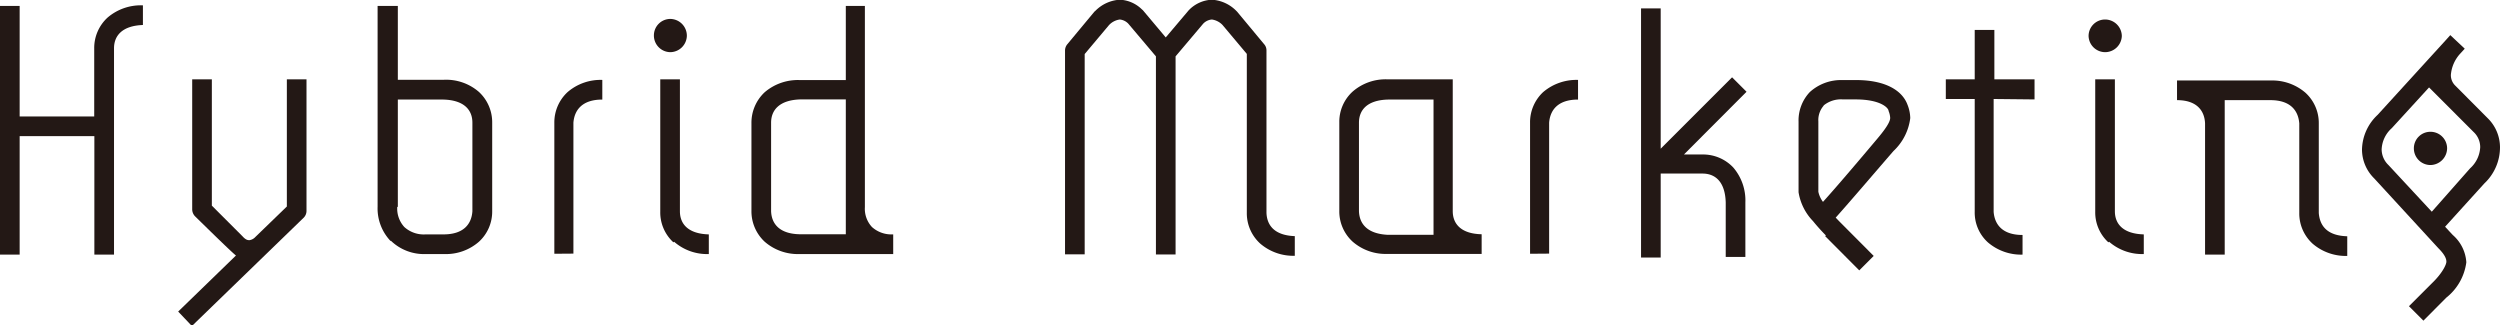
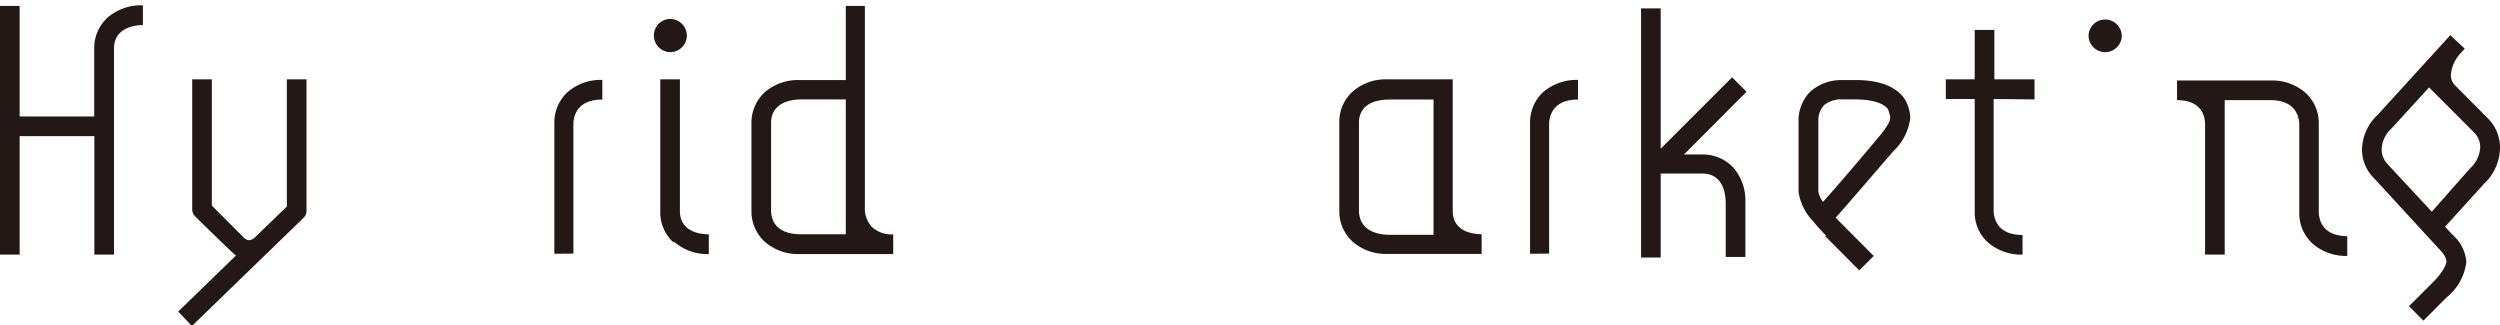
<svg xmlns="http://www.w3.org/2000/svg" id="Layer_1" data-name="Layer 1" viewBox="0 0 173 22.5">
  <path d="M540.85-2469.88a1.15,1.15,0,0,1-1.13-1.16,1.14,1.14,0,0,1,1.13-1.14A1.16,1.16,0,0,1,542-2471,1.16,1.16,0,0,1,540.85-2469.88Z" transform="translate(-494.47 2473.49)" fill="#231815" />
  <path d="M532.83-2455.93V-2465a2.86,2.86,0,0,1,.92-2.12h0a3.5,3.5,0,0,1,2.4-.84h0v1.36c-1.39,0-1.93.72-2,1.6h0v9.06Z" transform="translate(-494.47 2473.49)" fill="#231815" />
  <path d="M541.07-2456.72a2.81,2.81,0,0,1-.91-2.11h0V-2468h1.36v9.13c0,.88.57,1.56,2,1.6h0v1.36h0a3.46,3.46,0,0,1-2.4-.85Z" transform="translate(-494.47 2473.49)" fill="#231815" />
  <path d="M640.15-2469.88A1.15,1.15,0,0,1,639-2471a1.14,1.14,0,0,1,1.13-1.14,1.16,1.16,0,0,1,1.17,1.14A1.16,1.16,0,0,1,640.15-2469.88Z" transform="translate(-494.47 2473.49)" fill="#231815" />
-   <path d="M662.64-2462.07a1.15,1.15,0,0,1-1.13-1.17,1.14,1.14,0,0,1,1.13-1.13,1.15,1.15,0,0,1,1.17,1.13A1.17,1.17,0,0,1,662.64-2462.07Z" transform="translate(-494.47 2473.49)" fill="#231815" />
-   <path d="M640.37-2456.72a2.81,2.81,0,0,1-.91-2.11h0V-2468h1.36v9.13c0,.88.57,1.56,2,1.6h0v1.36h0a3.48,3.48,0,0,1-2.4-.85Z" transform="translate(-494.47 2473.49)" fill="#231815" />
  <path d="M667.47-2463.31a2.83,2.83,0,0,0-.85-2l-2.25-2.26h0a1,1,0,0,1-.3-.73,2.46,2.46,0,0,1,.63-1.46l.33-.36-1-.94-.35.39-4.68,5.13a3.37,3.37,0,0,0-1.08,2.4,2.81,2.81,0,0,0,.85,2l4.43,4.82c.47.47.56.75.56.94s-.27.79-1,1.49l-1.59,1.59,1,1,1.58-1.59a3.73,3.73,0,0,0,1.39-2.45,2.73,2.73,0,0,0-.94-1.89l-.53-.57,2.72-3A3.43,3.43,0,0,0,667.47-2463.31Zm-2.07,1.47v0l-2.65,3-3-3.23a1.51,1.51,0,0,1-.47-1.08,2.08,2.08,0,0,1,.7-1.47l2.58-2.82,3.09,3.09a1.43,1.43,0,0,1,.45,1.05A2.1,2.1,0,0,1,665.4-2461.84Z" transform="translate(-494.47 2473.49)" fill="#231815" />
  <path d="M620.83-2457.19s-.44-.43-.9-1h0a3.71,3.71,0,0,1-1-2h0v-4.87h0a2.86,2.86,0,0,1,.78-2.06h0a3.21,3.21,0,0,1,2.2-.83h1c2,0,3.19.7,3.56,1.71h0a2.64,2.64,0,0,1,.19.92h0a3.75,3.75,0,0,1-1.16,2.28h0c-1,1.15-3.09,3.6-4,4.61h0l0,0h0l.25.26h0l2.38,2.39h0l-1,1-2.37-2.38Zm-.15-9a1.51,1.51,0,0,0-.38,1.1h0v4.87h0a1.79,1.79,0,0,0,.32.7h0c1-1.1,2.91-3.36,3.8-4.42h0c.75-.89.86-1.24.85-1.41h0a1.44,1.44,0,0,0-.11-.46h0c0-.21-.55-.8-2.28-.8H622a1.89,1.89,0,0,0-1.35.43Z" transform="translate(-494.47 2473.49)" fill="#231815" />
-   <path d="M521.49-2456.82a3.27,3.27,0,0,1-.89-2.36h0v-13.9H522v5.11h3.2a3.46,3.46,0,0,1,2.41.84h0a2.86,2.86,0,0,1,.92,2.12h0v6.14a2.82,2.82,0,0,1-.92,2.11h0a3.47,3.47,0,0,1-2.41.85h-1.25a3.3,3.3,0,0,1-2.42-.91Zm.47-2.36a1.89,1.89,0,0,0,.49,1.4h0a2,2,0,0,0,1.47.51h1.24c1.4,0,1.94-.72,2-1.6h0V-2465c0-.88-.57-1.56-2-1.6H522v7.43Z" transform="translate(-494.47 2473.49)" fill="#231815" />
  <path d="M501.91-2472.27a2.85,2.85,0,0,0-.92,2.12v4.72h-5.16v-7.65h-1.36v17.21h1.36v-8.2H501v8.2h1.36v-14.28c0-.88.58-1.56,2-1.61v-1.36A3.54,3.54,0,0,0,501.91-2472.27Z" transform="translate(-494.47 2473.49)" fill="#231815" />
  <path d="M556.22-2457.27a2,2,0,0,1-1.41-.51,1.85,1.85,0,0,1-.49-1.37v-13.93H553v5.13H549.8a3.53,3.53,0,0,0-2.41.84,2.88,2.88,0,0,0-.92,2.12v6.11a2.87,2.87,0,0,0,.92,2.12,3.49,3.49,0,0,0,2.41.85h6.48v-1.36Zm-8.39-1.61V-2465c0-.88.58-1.56,2-1.61H553v9.33H549.8C548.41-2457.31,547.86-2458,547.83-2458.88Z" transform="translate(-494.47 2473.49)" fill="#231815" />
  <path d="M595-2458.88V-2468h-4.52a3.47,3.47,0,0,0-2.41.85,2.82,2.82,0,0,0-.92,2.11v6.15a2.83,2.83,0,0,0,.92,2.12,3.47,3.47,0,0,0,2.41.85H597v-1.36C595.57-2457.31,595-2458,595-2458.88Zm-6.49,0V-2465c0-.88.57-1.56,2-1.6h3.16v9.36h-3.16C589.08-2457.31,588.54-2458,588.51-2458.88Z" transform="translate(-494.47 2473.49)" fill="#231815" />
  <path d="M654.93-2458.75v-6.2a2.83,2.83,0,0,0-.92-2.12,3.51,3.51,0,0,0-2.4-.85h-6.49v1.36h0c1.37,0,1.9.73,1.94,1.6v9.09h1.36v-10.69h3.16c1.39,0,1.93.72,2,1.61v6.2a2.83,2.83,0,0,0,.92,2.12,3.51,3.51,0,0,0,2.4.85h0v-1.36C655.51-2457.18,655-2457.86,654.93-2458.75Z" transform="translate(-494.47 2473.49)" fill="#231815" />
  <path d="M600.35-2455.93V-2465a2.85,2.85,0,0,1,.91-2.12h0a3.55,3.55,0,0,1,2.41-.84h0v1.36c-1.39,0-1.93.72-2,1.6h0v9.06Z" transform="translate(-494.47 2473.49)" fill="#231815" />
  <path d="M635.26-2466.61V-2468h-2.78v-3.42h-1.36v3.42h-2v1.36h2v7.81a2.78,2.78,0,0,0,.91,2.11,3.53,3.53,0,0,0,2.4.85h0v-1.36c-1.39,0-1.93-.72-2-1.6v-7.81Z" transform="translate(-494.47 2473.49)" fill="#231815" />
  <path d="M514.32-2468v8.8l-2.18,2.11a.69.69,0,0,1-.41.22c-.09,0-.24,0-.48-.27l-2.12-2.12V-2468h-1.36v9a.7.7,0,0,0,.2.48s2.65,2.61,2.83,2.71l-4,3.88.95,1,7.73-7.49h0a.67.67,0,0,0,.2-.48V-2468Z" transform="translate(-494.47 2473.49)" fill="#231815" />
-   <path d="M582.11-2458.77V-2470a.64.64,0,0,0-.16-.43l-1.87-2.25-.07-.07a2.59,2.59,0,0,0-1.68-.76,2.36,2.36,0,0,0-1.53.66l-.07.07-1.59,1.88-1.58-1.88-.08-.07a2.33,2.33,0,0,0-1.52-.66,2.59,2.59,0,0,0-1.68.76l-.08.07-1.87,2.25a.69.69,0,0,0-.16.43v14.11h1.36v-13.86l1.68-2a1.25,1.25,0,0,1,.75-.39.94.94,0,0,1,.59.29l1.91,2.26v13.71h1.36v-13.71l1.91-2.26a.94.94,0,0,1,.6-.29,1.26,1.26,0,0,1,.74.38l1.68,2v11a2.83,2.83,0,0,0,.92,2.12,3.51,3.51,0,0,0,2.4.85h0v-1.36C582.68-2457.2,582.14-2457.88,582.11-2458.77Zm-7-11.06Z" transform="translate(-494.47 2473.49)" fill="#231815" />
  <path d="M614.42-2461.89a2.87,2.87,0,0,0-2.12-.91H611l4.33-4.34-1-1-4.94,4.94v-9.71h-1.36v17.24h1.36v-5.81h2.89c.89,0,1.57.57,1.61,2v3.77h1.36v-3.77A3.5,3.5,0,0,0,614.42-2461.89Z" transform="translate(-494.47 2473.49)" fill="#231815" />
</svg>